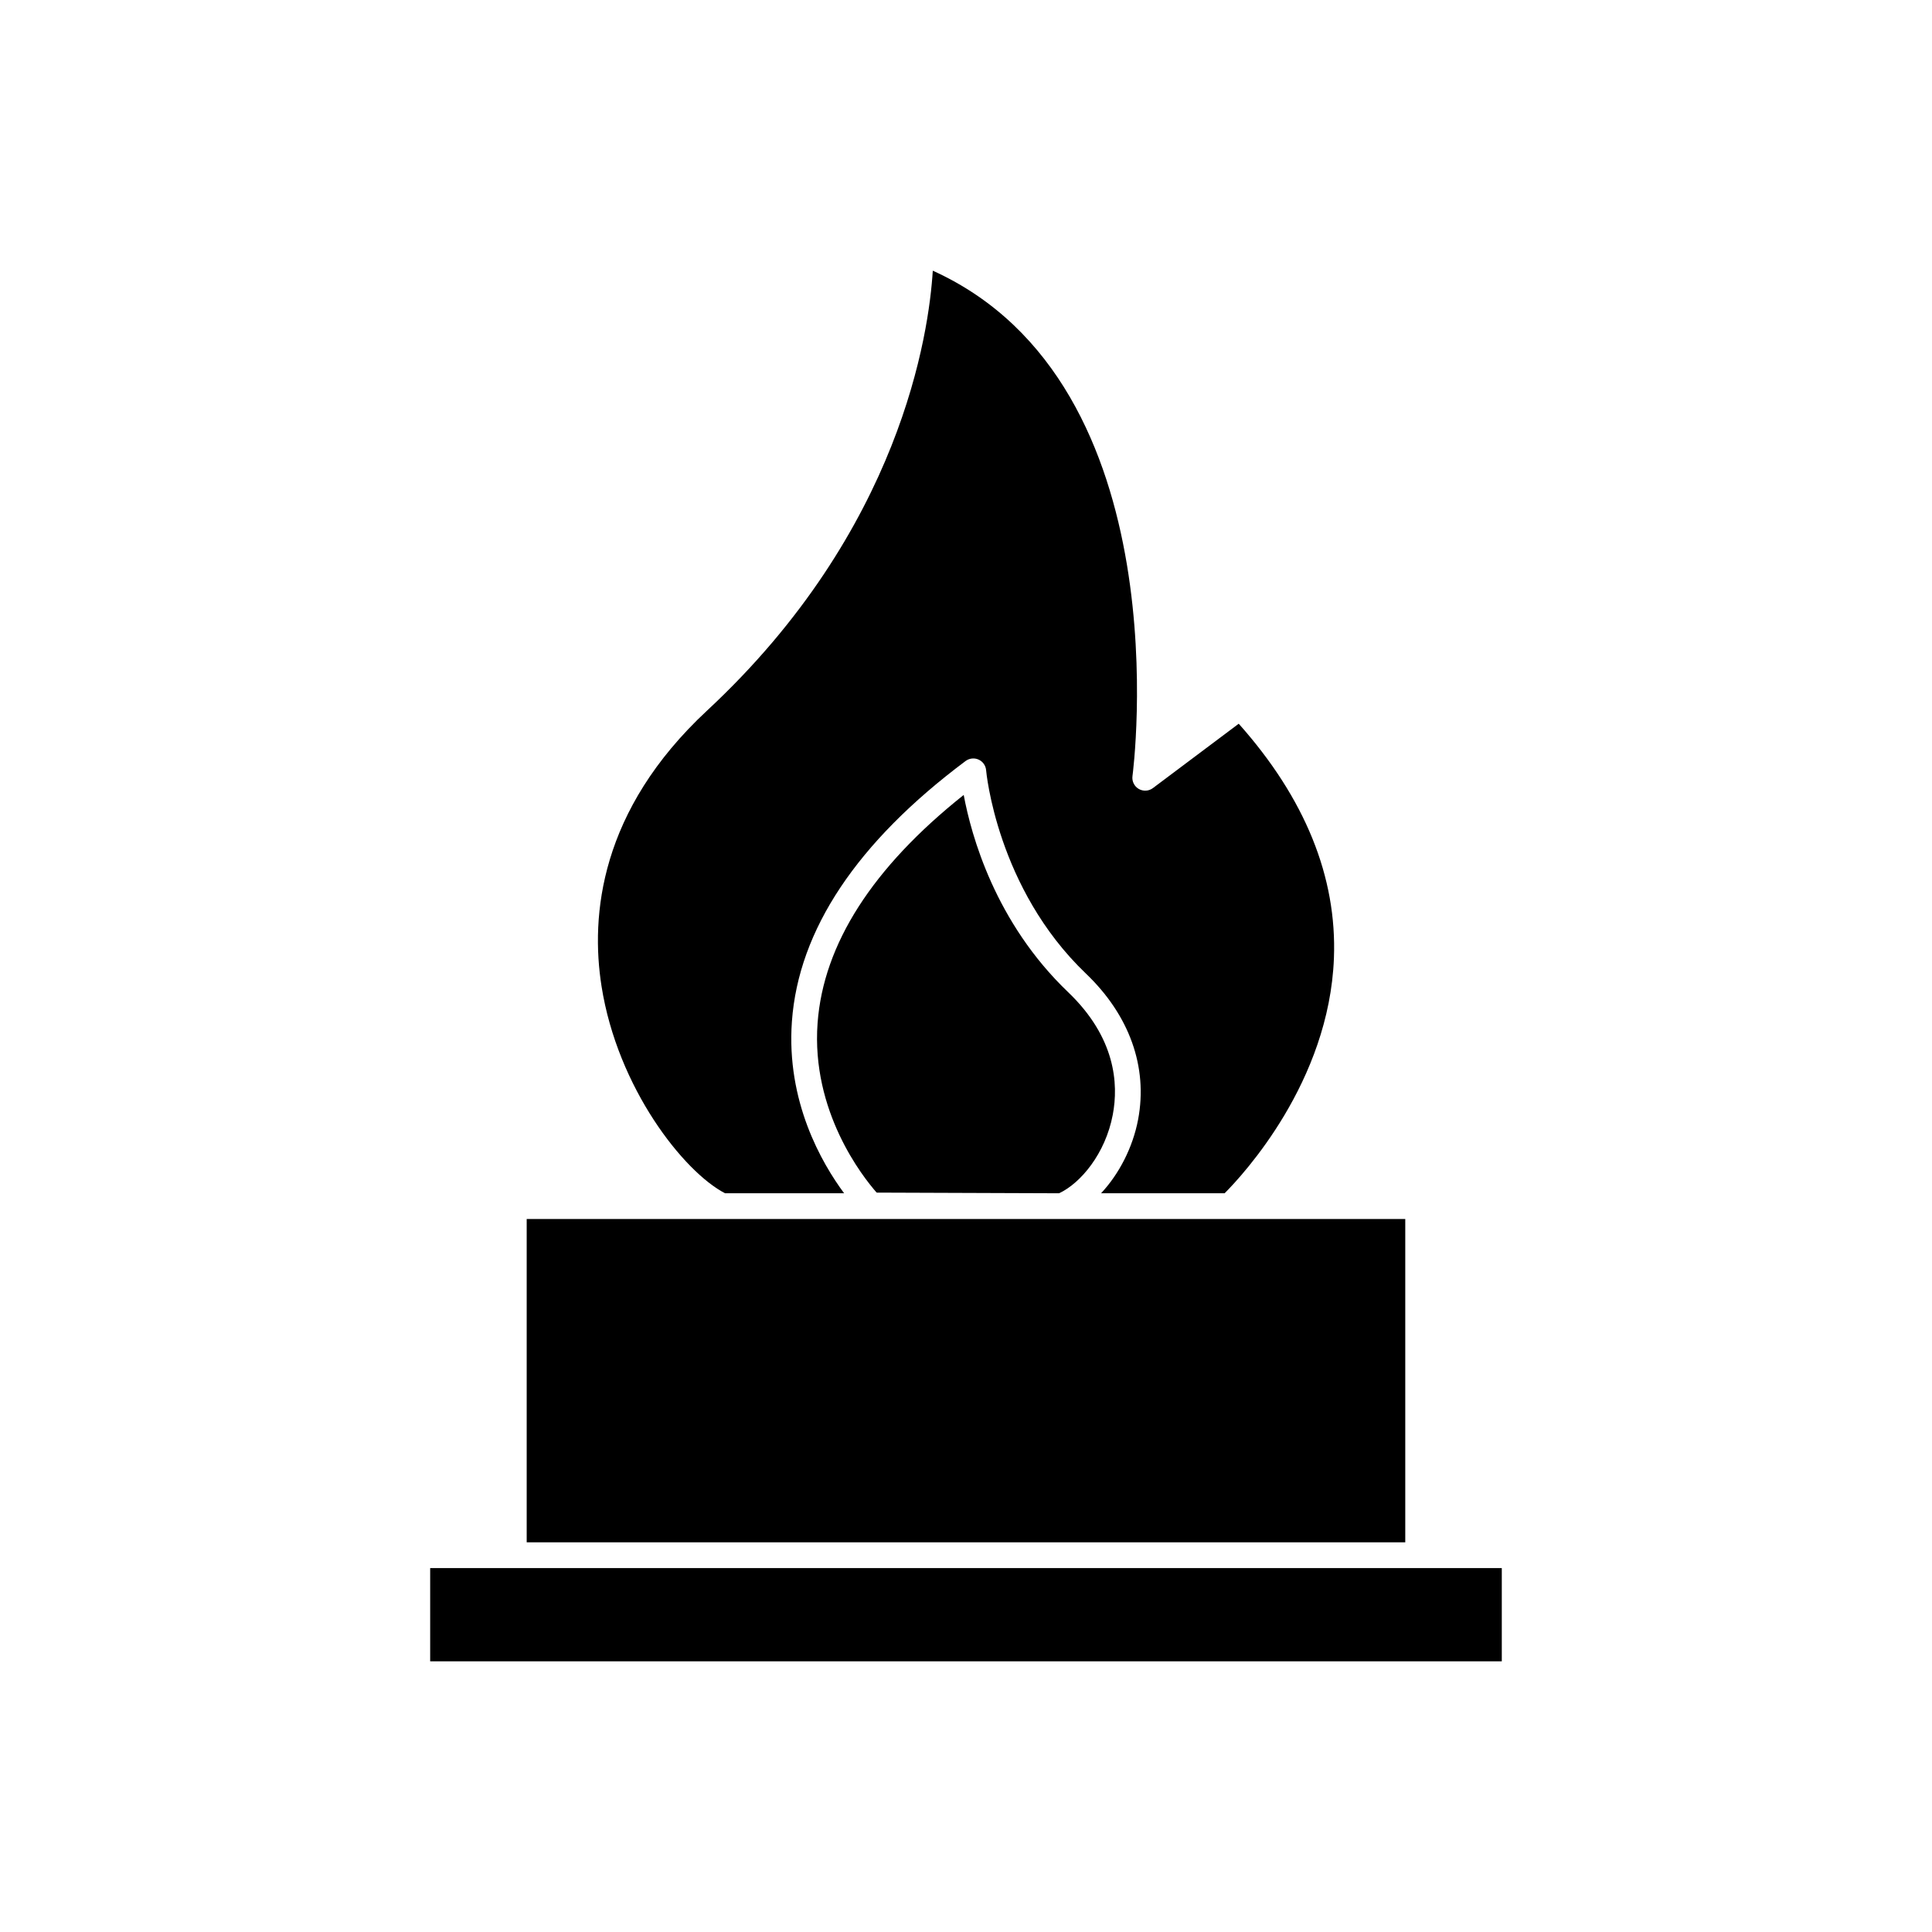
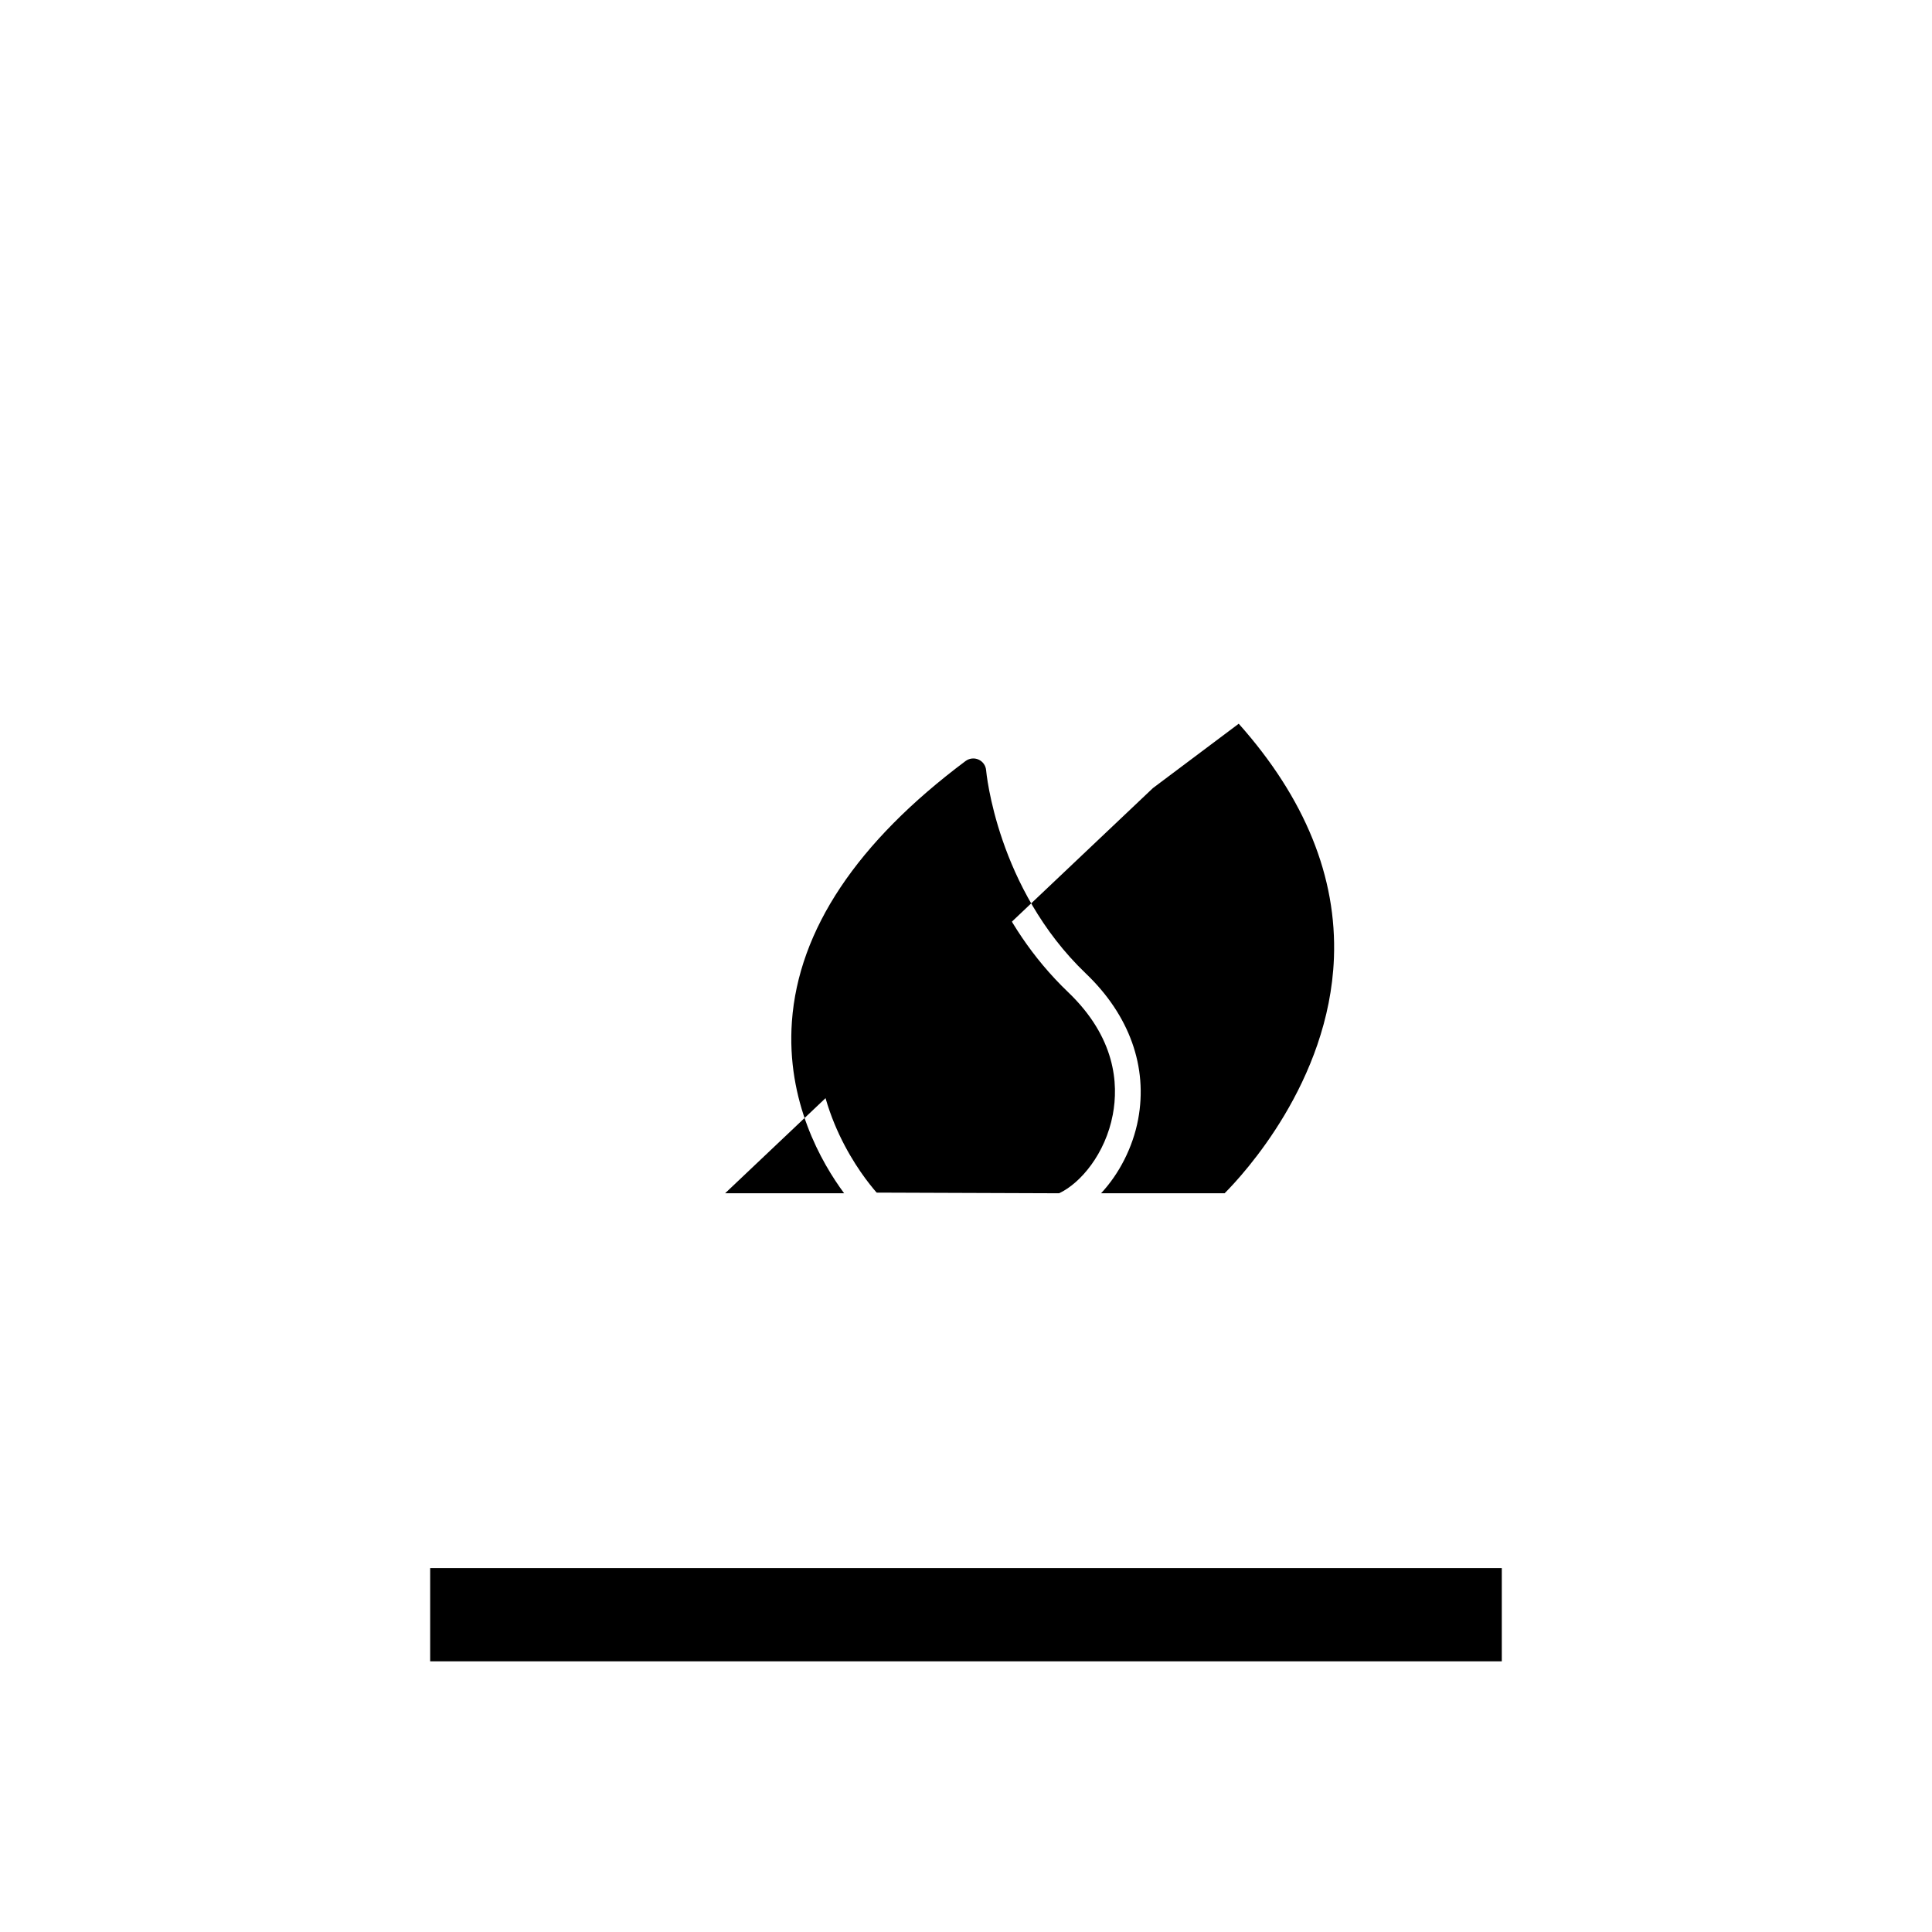
<svg xmlns="http://www.w3.org/2000/svg" fill="#000000" width="800px" height="800px" version="1.1" viewBox="144 144 512 512">
  <g>
    <path d="m427.06 406.93c-19.32-18.465-25.668-41.516-27.668-52.262-24.168 19.23-37.18 39.539-38.723 60.434-1.719 23.441 11.941 40.727 15.652 44.953l48.355 0.176c5.707-2.676 12.273-10.5 14.223-20.824 1.547-8.172 0.746-20.445-11.84-32.477z" />
-     <path d="m336.16 460.23h31.543c-5.992-8.09-15.359-24.344-13.84-45.523 1.75-24.273 17.23-47.5 46.027-69.031 0.992-0.734 2.316-0.887 3.441-0.379 1.133 0.508 1.906 1.598 2 2.836 0.031 0.312 2.82 31.285 26.441 53.867 11.547 11.035 16.465 24.773 13.84 38.672-1.406 7.438-5.059 14.465-9.82 19.559h32.742c4.902-4.922 27.703-29.504 28.969-62.297 0.836-21.512-7.648-42.406-25.227-62.141l-22.742 17.059c-1.102 0.828-2.586 0.902-3.773 0.211-1.184-0.699-1.832-2.047-1.641-3.41 0.141-1.055 13.547-103.82-52.922-133.92-1.008 16.402-8.352 68.703-59.809 116.57-28.465 26.48-30.926 54.34-27.977 73.059 4.25 26.984 21.789 49.219 32.746 54.871z" />
-     <path d="m516.41 467.05h-232.83v85.68h232.83z" />
+     <path d="m336.16 460.23h31.543c-5.992-8.09-15.359-24.344-13.84-45.523 1.75-24.273 17.23-47.5 46.027-69.031 0.992-0.734 2.316-0.887 3.441-0.379 1.133 0.508 1.906 1.598 2 2.836 0.031 0.312 2.82 31.285 26.441 53.867 11.547 11.035 16.465 24.773 13.84 38.672-1.406 7.438-5.059 14.465-9.82 19.559h32.742c4.902-4.922 27.703-29.504 28.969-62.297 0.836-21.512-7.648-42.406-25.227-62.141l-22.742 17.059z" />
    <path d="m519.82 559.56h-261.82v24.707h283.99v-24.707z" />
  </g>
</svg>